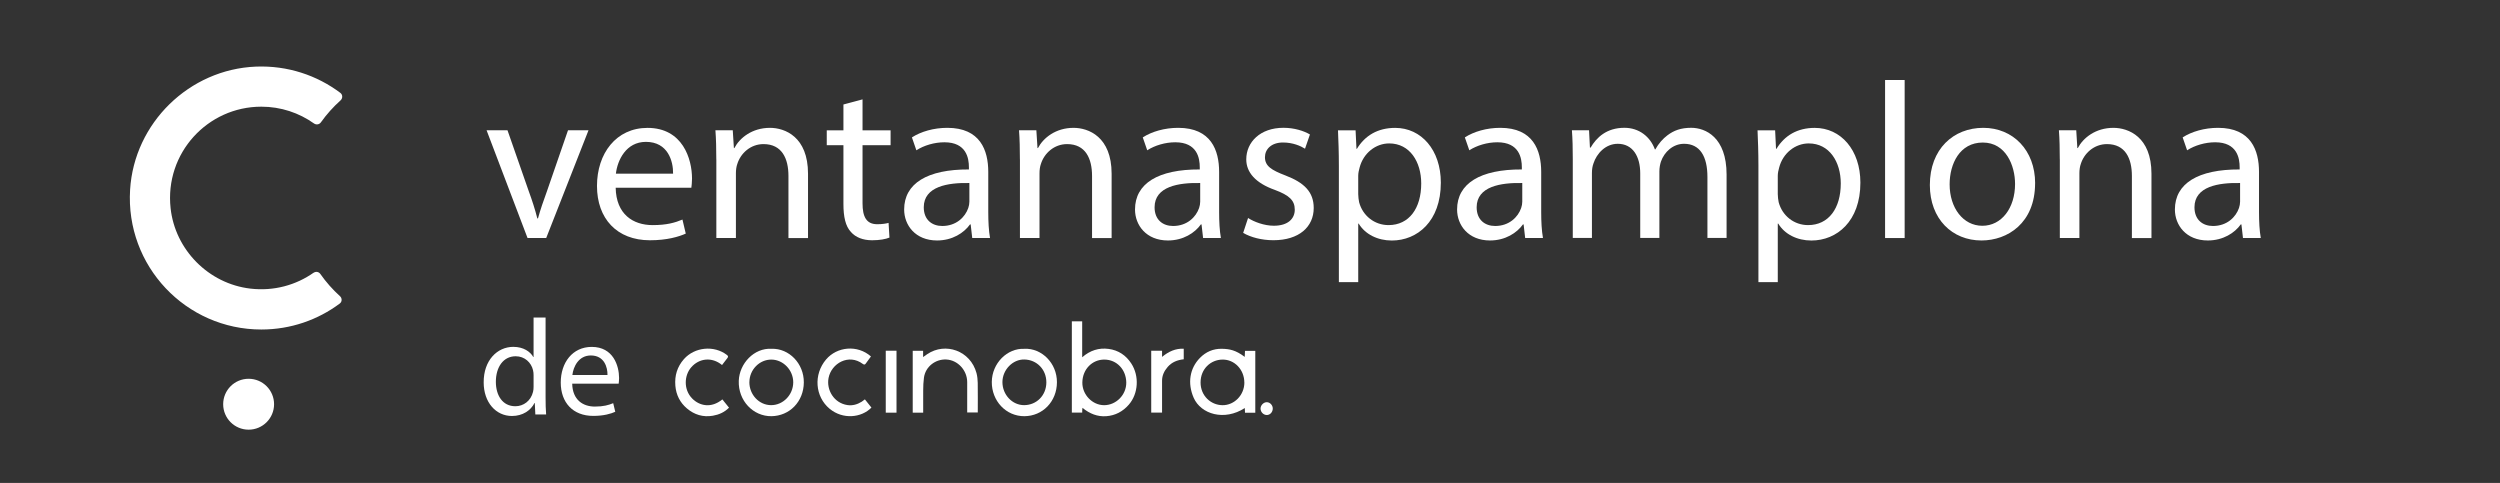
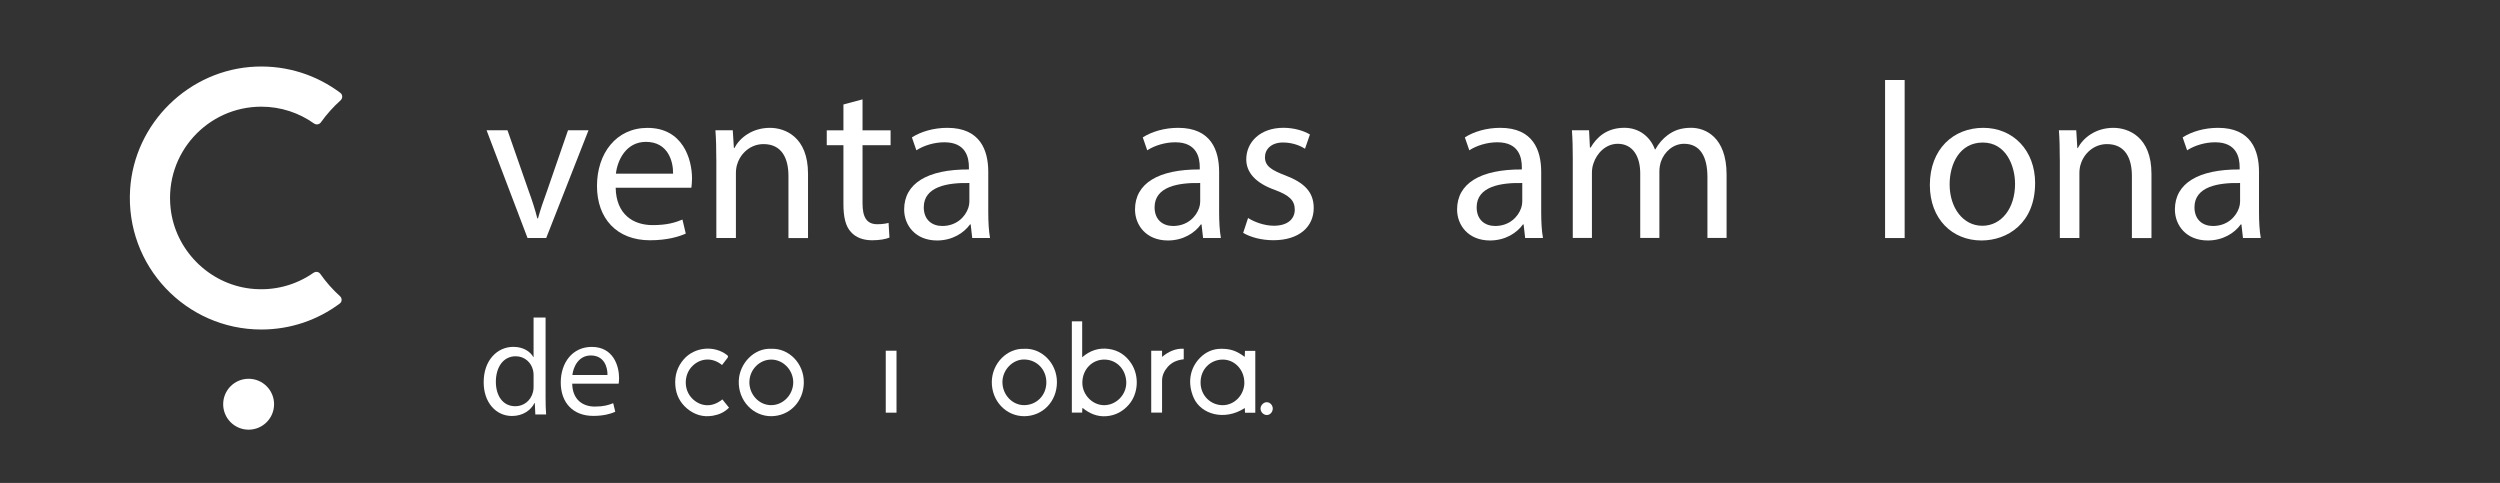
<svg xmlns="http://www.w3.org/2000/svg" id="logo_ventanas" viewBox="0 0 595.28 115">
  <rect x="0" y="0" width="595.28" height="115" fill="#333333" stroke="none" />
  <defs>
    <style>      .st0, .st1 {        fill: #fff;      }      .st1 {        fill-rule: evenodd;      }    </style>
  </defs>
  <g id="c_negra">
    <g>
      <path class="st0" d="M74.68,64.93c-4.18,2.94-9.44,4.45-15.08,3.79-9.92-1.17-17.91-9.23-18.98-19.16-1.42-13.09,8.8-24.16,21.61-24.16,4.67,0,8.99,1.48,12.54,4,.54.38,1.26.26,1.64-.27,1.36-1.91,2.93-3.66,4.67-5.22.55-.49.55-1.35-.03-1.79-5.56-4.18-12.55-6.56-20.12-6.26-15.87.64-28.97,13.43-29.95,29.29-1.13,18.2,13.3,33.31,31.25,33.31,7,0,13.47-2.3,18.68-6.19.57-.43.58-1.27.04-1.75-1.75-1.58-3.32-3.36-4.68-5.3-.37-.52-1.07-.64-1.59-.27" />
      <path class="st0" d="M65.26,96.25c0,3.34-2.71,6.06-6.06,6.06s-6.06-2.71-6.06-6.06,2.71-6.06,6.06-6.06,6.06,2.71,6.06,6.06" />
    </g>
  </g>
  <g>
    <path class="st0" d="M120.84,31.02l5.03,14.41c.85,2.33,1.54,4.45,2.07,6.57h.16c.58-2.12,1.32-4.24,2.17-6.57l4.98-14.41h4.88l-10.07,25.65h-4.45l-9.75-25.65h4.98Z" />
    <path class="st0" d="M146.6,44.7c.11,6.31,4.13,8.9,8.8,8.9,3.34,0,5.35-.58,7.1-1.32l.79,3.34c-1.64.74-4.45,1.59-8.53,1.59-7.9,0-12.61-5.19-12.61-12.93s4.56-13.83,12.03-13.83c8.37,0,10.6,7.37,10.6,12.08,0,.95-.11,1.7-.16,2.17h-18.02ZM160.27,41.36c.05-2.97-1.22-7.58-6.47-7.58-4.72,0-6.78,4.35-7.15,7.58h13.62Z" />
    <path class="st0" d="M170.56,37.96c0-2.65-.05-4.82-.21-6.94h4.13l.27,4.24h.11c1.27-2.44,4.24-4.82,8.48-4.82,3.55,0,9.06,2.12,9.06,10.92v15.32h-4.66v-14.79c0-4.13-1.54-7.58-5.94-7.58-3.07,0-5.46,2.17-6.25,4.77-.21.58-.32,1.38-.32,2.17v15.42h-4.66v-18.71Z" />
    <path class="st0" d="M205.38,23.66v7.37h6.68v3.55h-6.68v13.83c0,3.18.9,4.98,3.5,4.98,1.22,0,2.12-.16,2.7-.32l.21,3.5c-.9.37-2.33.64-4.13.64-2.17,0-3.92-.69-5.03-1.96-1.32-1.38-1.8-3.66-1.8-6.68v-13.99h-3.97v-3.55h3.97v-6.15l4.56-1.22Z" />
    <path class="st0" d="M231.5,56.67l-.37-3.23h-.16c-1.43,2.01-4.19,3.82-7.84,3.82-5.19,0-7.84-3.66-7.84-7.37,0-6.2,5.51-9.59,15.42-9.54v-.53c0-2.12-.58-5.94-5.83-5.94-2.38,0-4.88.74-6.68,1.91l-1.06-3.07c2.12-1.38,5.19-2.28,8.43-2.28,7.84,0,9.75,5.35,9.75,10.49v9.59c0,2.23.11,4.4.42,6.15h-4.24ZM230.82,43.58c-5.09-.11-10.86.79-10.86,5.78,0,3.02,2.01,4.45,4.4,4.45,3.34,0,5.46-2.12,6.2-4.29.16-.48.26-1.01.26-1.48v-4.45Z" />
-     <path class="st0" d="M242.85,37.96c0-2.65-.05-4.82-.21-6.94h4.13l.27,4.24h.11c1.27-2.44,4.24-4.82,8.48-4.82,3.55,0,9.06,2.12,9.06,10.92v15.32h-4.66v-14.79c0-4.13-1.54-7.58-5.94-7.58-3.07,0-5.46,2.17-6.25,4.77-.21.58-.32,1.38-.32,2.17v15.42h-4.66v-18.71Z" />
    <path class="st0" d="M286.47,56.67l-.37-3.23h-.16c-1.43,2.01-4.19,3.82-7.84,3.82-5.19,0-7.84-3.66-7.84-7.37,0-6.2,5.51-9.59,15.42-9.54v-.53c0-2.12-.58-5.94-5.83-5.94-2.38,0-4.88.74-6.68,1.91l-1.06-3.07c2.12-1.38,5.19-2.28,8.43-2.28,7.84,0,9.75,5.35,9.75,10.49v9.59c0,2.23.11,4.4.42,6.15h-4.24ZM285.78,43.58c-5.09-.11-10.86.79-10.86,5.78,0,3.02,2.01,4.45,4.4,4.45,3.34,0,5.46-2.12,6.2-4.29.16-.48.26-1.01.26-1.48v-4.45Z" />
    <path class="st0" d="M297.17,51.9c1.38.9,3.82,1.85,6.15,1.85,3.39,0,4.98-1.7,4.98-3.82,0-2.23-1.33-3.44-4.77-4.72-4.61-1.64-6.78-4.19-6.78-7.26,0-4.13,3.34-7.52,8.85-7.52,2.6,0,4.88.74,6.31,1.59l-1.17,3.39c-1.01-.64-2.86-1.48-5.25-1.48-2.76,0-4.29,1.59-4.29,3.5,0,2.12,1.54,3.07,4.88,4.35,4.45,1.7,6.73,3.92,6.73,7.74,0,4.5-3.5,7.68-9.59,7.68-2.81,0-5.4-.69-7.21-1.75l1.17-3.55Z" />
-     <path class="st0" d="M318.8,39.4c0-3.29-.11-5.94-.21-8.37h4.19l.21,4.4h.11c1.91-3.13,4.93-4.98,9.12-4.98,6.2,0,10.86,5.25,10.86,13.04,0,9.22-5.62,13.78-11.66,13.78-3.39,0-6.36-1.48-7.9-4.03h-.11v13.94h-4.61v-27.77ZM323.41,46.23c0,.69.11,1.33.21,1.91.85,3.23,3.66,5.46,7,5.46,4.93,0,7.79-4.03,7.79-9.91,0-5.14-2.7-9.54-7.63-9.54-3.18,0-6.15,2.28-7.05,5.78-.16.58-.32,1.27-.32,1.91v4.4Z" />
    <path class="st0" d="M363.16,56.67l-.37-3.23h-.16c-1.43,2.01-4.19,3.82-7.84,3.82-5.19,0-7.84-3.66-7.84-7.37,0-6.2,5.51-9.59,15.42-9.54v-.53c0-2.12-.58-5.94-5.83-5.94-2.38,0-4.88.74-6.68,1.91l-1.06-3.07c2.12-1.38,5.19-2.28,8.43-2.28,7.84,0,9.75,5.35,9.75,10.49v9.59c0,2.23.11,4.4.42,6.15h-4.24ZM362.47,43.58c-5.09-.11-10.86.79-10.86,5.78,0,3.02,2.01,4.45,4.4,4.45,3.34,0,5.46-2.12,6.2-4.29.16-.48.26-1.01.26-1.48v-4.45Z" />
    <path class="st0" d="M374.5,37.96c0-2.65-.05-4.82-.21-6.94h4.08l.21,4.13h.16c1.43-2.44,3.82-4.72,8.05-4.72,3.5,0,6.15,2.12,7.26,5.14h.11c.79-1.43,1.8-2.54,2.86-3.34,1.54-1.17,3.23-1.8,5.67-1.8,3.39,0,8.43,2.23,8.43,11.13v15.1h-4.56v-14.52c0-4.93-1.8-7.9-5.56-7.9-2.65,0-4.72,1.96-5.51,4.24-.21.64-.37,1.48-.37,2.33v15.85h-4.56v-15.37c0-4.08-1.8-7.05-5.35-7.05-2.92,0-5.03,2.33-5.78,4.66-.26.69-.37,1.48-.37,2.28v15.47h-4.56v-18.71Z" />
-     <path class="st0" d="M418.7,39.4c0-3.29-.11-5.94-.21-8.37h4.19l.21,4.4h.11c1.91-3.13,4.93-4.98,9.12-4.98,6.2,0,10.86,5.25,10.86,13.04,0,9.22-5.62,13.78-11.66,13.78-3.39,0-6.36-1.48-7.9-4.03h-.11v13.94h-4.61v-27.77ZM423.31,46.23c0,.69.11,1.33.21,1.91.85,3.23,3.66,5.46,7,5.46,4.93,0,7.79-4.03,7.79-9.91,0-5.14-2.7-9.54-7.63-9.54-3.18,0-6.15,2.28-7.05,5.78-.16.58-.32,1.27-.32,1.91v4.4Z" />
    <path class="st0" d="M448.86,19.05h4.66v37.63h-4.66V19.05Z" />
    <path class="st0" d="M484.58,43.64c0,9.49-6.57,13.62-12.77,13.62-6.94,0-12.29-5.09-12.29-13.2,0-8.59,5.62-13.62,12.72-13.62s12.35,5.35,12.35,13.2ZM464.23,43.9c0,5.62,3.23,9.86,7.79,9.86s7.79-4.19,7.79-9.96c0-4.35-2.17-9.86-7.68-9.86s-7.9,5.09-7.9,9.96Z" />
    <path class="st0" d="M490.46,37.96c0-2.65-.05-4.82-.21-6.94h4.13l.26,4.24h.11c1.27-2.44,4.24-4.82,8.48-4.82,3.55,0,9.06,2.12,9.06,10.92v15.32h-4.66v-14.79c0-4.13-1.54-7.58-5.93-7.58-3.07,0-5.46,2.17-6.25,4.77-.21.58-.32,1.38-.32,2.17v15.42h-4.66v-18.71Z" />
    <path class="st0" d="M534.08,56.67l-.37-3.23h-.16c-1.43,2.01-4.19,3.82-7.84,3.82-5.19,0-7.84-3.66-7.84-7.37,0-6.2,5.51-9.59,15.42-9.54v-.53c0-2.12-.58-5.94-5.83-5.94-2.38,0-4.88.74-6.68,1.91l-1.06-3.07c2.12-1.38,5.19-2.28,8.43-2.28,7.84,0,9.75,5.35,9.75,10.49v9.59c0,2.23.11,4.4.42,6.15h-4.24ZM533.39,43.58c-5.09-.11-10.86.79-10.86,5.78,0,3.02,2.01,4.45,4.4,4.45,3.34,0,5.46-2.12,6.2-4.29.16-.48.26-1.01.26-1.48v-4.45Z" />
  </g>
  <g>
    <path class="st1" d="M255.23,76.52h2.45v8.55c1.9-1.65,3.99-2.3,6.3-1.99,2.32.31,4.12,1.51,5.4,3.48,1.94,2.98,1.68,7.19-.6,9.8-1.42,1.63-3.21,2.58-5.35,2.74-2.11.16-3.97-.59-5.68-1.99-.03.29-.05.44-.06.59,0,.16,0,.32,0,.54h-2.47v-21.72ZM262.9,96.48c2.86,0,5.31-2.46,5.28-5.4-.04-3.06-2.23-5.43-5.19-5.46-2.93-.03-5.23,2.32-5.27,5.45-.04,2.91,2.39,5.41,5.19,5.41Z" />
    <path class="st1" d="M298.9,98.27h-2.45c-.02-.37-.03-.71-.05-1.11-4.88,3.16-10.45,1.47-12.17-2.44-1.52-3.48-.95-7.01,1.49-9.5,1.4-1.43,3.15-2.21,5.22-2.17,1.84.04,3.3.31,5.44,1.93.02-.49.05-.94.07-1.44h2.45v14.73ZM296.29,91.09c0-3.04-2.31-5.51-5.21-5.47-2.81.04-5.2,2.22-5.21,5.42-.02,3.2,2.44,5.4,5.19,5.44,2.86.04,5.23-2.43,5.24-5.38Z" />
    <path class="st1" d="M183.71,83.05c4.16-.14,7.73,3.5,7.69,8.02-.04,4.58-3.4,7.99-7.74,8.03-4.29.04-7.92-3.66-7.75-8.43.15-4.1,3.62-7.86,7.81-7.62ZM178.43,90.99c0,2.99,2.32,5.47,5.16,5.48,2.88.02,5.28-2.46,5.29-5.44,0-2.9-2.37-5.38-5.18-5.41-2.86-.03-5.25,2.42-5.26,5.37Z" />
    <path class="st1" d="M243.92,83.05c4.1-.19,7.77,3.41,7.75,7.97-.02,4.6-3.41,8.06-7.76,8.08-4.38.02-7.79-3.65-7.75-8.16.04-4.43,3.66-8.08,7.76-7.88ZM238.69,90.98c0,3,2.34,5.51,5.19,5.49,2.93-.02,5.25-2.3,5.27-5.4.02-3.07-2.25-5.4-5.22-5.47-2.8-.07-5.23,2.47-5.24,5.38Z" />
-     <path class="st1" d="M219.81,98.26h-2.48v-14.73h2.47v1.49c.41-.29.7-.5,1-.7,4.29-2.89,10.27-.84,11.72,4.53.2.75.27,1.55.29,2.33.04,2.33.01,4.66.01,7.04h-2.52v-1.22c0-2,0-4.01,0-6.01,0-2.8-2.23-5.27-5.01-5.39-2.52-.11-4.93,1.67-5.29,4.34-.27,1.99-.14,4.03-.18,6.05-.01.74,0,1.48,0,2.27Z" />
-     <path class="st1" d="M207.38,84.88c-.42.58-.82,1.11-1.21,1.66-.21.3-.39.36-.73.11-3.36-2.51-7.48-.13-8.15,3.35-.54,2.81,1.25,5.96,4.48,6.45,1.23.19,2.38-.15,3.43-.81.25-.16.48-.35.74-.55.53.66,1.05,1.31,1.56,1.96-2.39,2.44-6.8,2.9-9.97.27-3.46-2.88-3.87-8.15-.83-11.73,2.59-3.05,7.45-3.57,10.69-.71Z" />
+     <path class="st1" d="M207.38,84.88Z" />
    <path class="st1" d="M171.93,86.92c-2.41-1.99-5.45-1.64-7.35.55-1.65,1.9-1.87,5.25.22,7.4,1.73,1.78,4.55,2.42,7.2.23.52.64,1.04,1.29,1.59,1.97-1.09,1.1-2.4,1.67-3.85,1.92-2.32.4-4.4-.23-6.18-1.74-1.66-1.41-2.57-3.23-2.75-5.4-.2-2.4.44-4.52,2.04-6.34,2.56-2.89,7.18-3.34,10.24-.99.3.23.36.43.11.74-.44.54-.85,1.1-1.27,1.65Z" />
    <path class="st1" d="M281.86,83.04v2.51c-1.49.16-2.81.66-3.82,1.82-.83.96-1.35,2.03-1.34,3.32,0,2.26,0,4.52,0,6.77v.79h-2.58v-14.74h2.58v1.47c1.57-1.29,3.21-2.03,5.16-1.95Z" />
    <path class="st1" d="M210.91,98.26v-14.75h2.56v14.75h-2.56Z" />
    <path class="st1" d="M303.06,97.28c0,.85-.66,1.56-1.44,1.54-.79-.01-1.48-.73-1.47-1.54,0-.79.74-1.53,1.5-1.51.76.01,1.41.71,1.41,1.51Z" />
  </g>
  <g>
    <path class="st0" d="M129.91,75.59v19.03c0,1.4.03,2.99.13,4.07h-2.57l-.13-2.73h-.07c-.88,1.76-2.8,3.09-5.37,3.09-3.81,0-6.73-3.22-6.73-8-.03-5.24,3.22-8.46,7.06-8.46,2.41,0,4.03,1.14,4.75,2.41h.07v-9.4h2.86ZM127.05,89.35c0-.36-.03-.85-.13-1.2-.42-1.82-1.98-3.32-4.13-3.32-2.96,0-4.72,2.6-4.72,6.08,0,3.19,1.56,5.82,4.65,5.82,1.92,0,3.68-1.27,4.2-3.42.1-.39.13-.78.13-1.24v-2.73Z" />
    <path class="st0" d="M136.25,91.34c.07,3.87,2.54,5.47,5.4,5.47,2.05,0,3.29-.36,4.36-.81l.49,2.05c-1.01.46-2.73.98-5.24.98-4.85,0-7.74-3.19-7.74-7.94s2.8-8.49,7.38-8.49c5.14,0,6.51,4.52,6.51,7.42,0,.59-.07,1.04-.1,1.33h-11.06ZM144.65,89.29c.03-1.82-.75-4.65-3.97-4.65-2.9,0-4.16,2.67-4.39,4.65h8.36Z" />
  </g>
</svg>